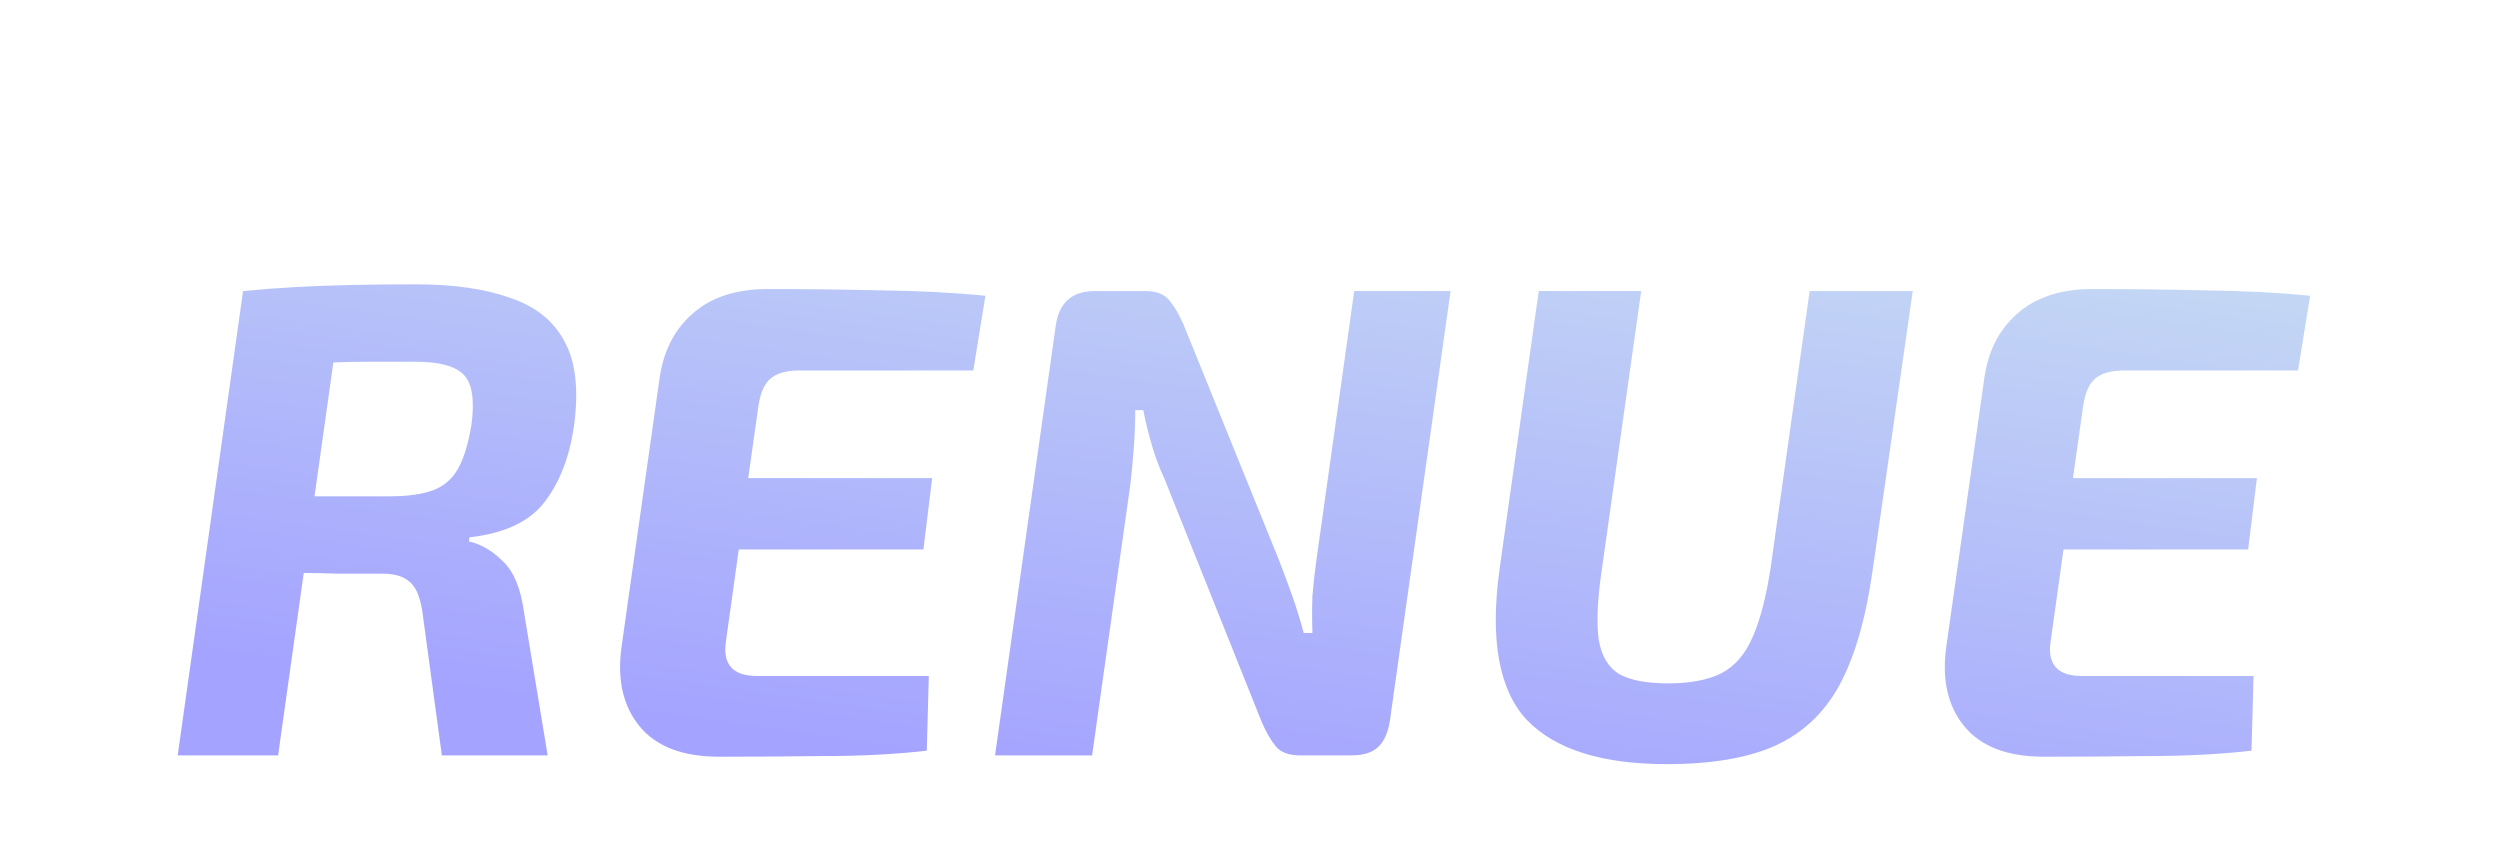
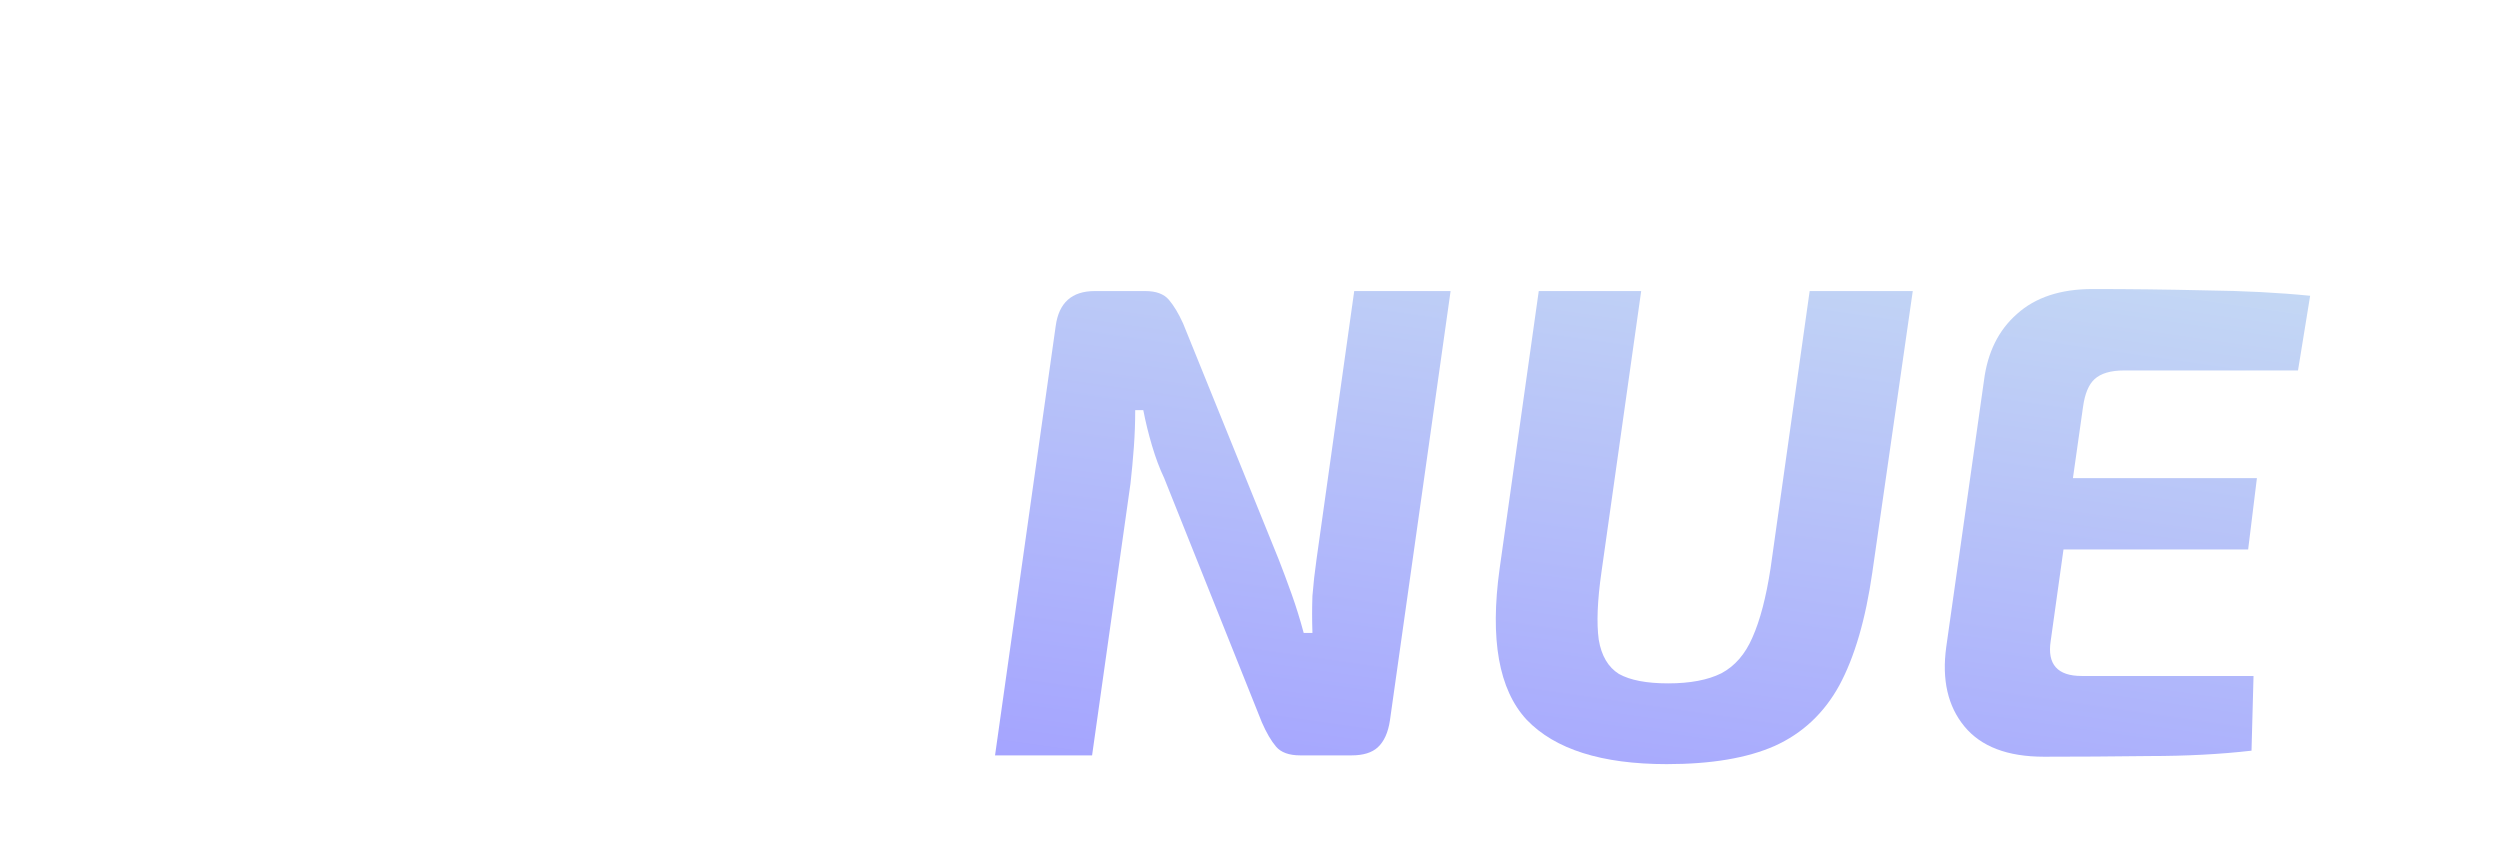
<svg xmlns="http://www.w3.org/2000/svg" width="198" height="67" viewBox="0 0 198 67" fill="none">
  <g filter="url(#filter0_ddd_37_2589)">
-     <path d="M32.968 12.667C35.921 12.667 38.394 13.022 40.387 13.733C42.415 14.408 43.856 15.562 44.71 17.197C45.599 18.796 45.848 21.034 45.457 23.912C45.101 26.364 44.318 28.371 43.109 29.934C41.934 31.462 39.96 32.386 37.184 32.706L37.131 33.026C38.092 33.239 38.999 33.772 39.853 34.625C40.707 35.442 41.258 36.792 41.507 38.675L43.375 49.974H34.996L33.448 38.569C33.27 37.396 32.932 36.614 32.434 36.224C31.972 35.797 31.26 35.584 30.299 35.584C29.018 35.584 27.862 35.584 26.83 35.584C25.834 35.548 24.909 35.531 24.055 35.531L22.026 49.974H14.074L19.251 13.2C20.746 13.057 22.151 12.951 23.468 12.88C24.784 12.809 26.19 12.755 27.684 12.72C29.178 12.684 30.94 12.667 32.968 12.667ZM32.861 18.796C31.651 18.796 30.495 18.796 29.392 18.796C28.325 18.796 27.328 18.814 26.403 18.849L24.909 29.455H30.886C32.31 29.455 33.448 29.295 34.302 28.975C35.156 28.655 35.814 28.087 36.277 27.27C36.739 26.453 37.095 25.28 37.344 23.752C37.593 21.834 37.398 20.537 36.757 19.862C36.117 19.151 34.818 18.796 32.861 18.796Z" fill="url(#paint0_linear_37_2589)" />
-     <path d="M60.806 13.04C63.759 13.04 66.748 13.075 69.773 13.146C72.797 13.182 75.555 13.324 78.045 13.573L77.085 19.488H63.315C62.247 19.488 61.464 19.72 60.966 20.181C60.504 20.608 60.201 21.336 60.059 22.366L59.258 28.016H73.829L73.135 33.665H58.511L57.497 40.913C57.212 42.761 58.031 43.685 59.952 43.685H73.562L73.402 49.601C70.947 49.885 68.243 50.027 65.289 50.027C62.372 50.063 59.596 50.08 56.963 50.08C54.081 50.08 51.982 49.281 50.665 47.682C49.349 46.083 48.868 43.987 49.224 41.393L52.213 20.288C52.498 18.049 53.37 16.291 54.828 15.012C56.287 13.697 58.28 13.04 60.806 13.04Z" fill="url(#paint1_linear_37_2589)" />
    <path d="M114.887 13.2L110.083 47.202C109.941 48.162 109.621 48.872 109.122 49.334C108.66 49.761 107.966 49.974 107.041 49.974H102.985C102.095 49.974 101.455 49.743 101.063 49.281C100.672 48.819 100.298 48.179 99.942 47.362L92.204 28.016C91.848 27.27 91.528 26.417 91.243 25.458C90.958 24.498 90.727 23.557 90.549 22.633H89.909C89.909 23.592 89.873 24.569 89.802 25.564C89.731 26.524 89.642 27.483 89.535 28.442L86.493 49.974H78.807L83.611 15.971C83.86 14.123 84.891 13.2 86.706 13.2H90.709C91.563 13.2 92.186 13.431 92.577 13.893C92.969 14.354 93.342 14.976 93.698 15.758L101.277 34.465C101.597 35.282 101.935 36.188 102.291 37.183C102.647 38.178 102.967 39.208 103.252 40.274H103.945C103.91 39.244 103.91 38.267 103.945 37.343C104.017 36.419 104.123 35.46 104.266 34.465L107.254 13.2H114.887Z" fill="url(#paint2_linear_37_2589)" />
    <path d="M151.491 13.2L148.289 35.477C147.755 39.208 146.883 42.193 145.673 44.431C144.464 46.634 142.756 48.233 140.55 49.228C138.379 50.187 135.533 50.667 132.01 50.667C126.851 50.667 123.15 49.494 120.909 47.149C118.703 44.769 117.991 40.771 118.774 35.157L121.869 13.2H129.982L126.833 35.477C126.513 37.716 126.441 39.492 126.619 40.807C126.833 42.086 127.367 42.992 128.221 43.525C129.11 44.022 130.409 44.271 132.117 44.271C133.86 44.271 135.266 44.005 136.333 43.472C137.401 42.903 138.219 41.962 138.788 40.647C139.393 39.297 139.874 37.467 140.229 35.157L143.325 13.2H151.491Z" fill="url(#paint3_linear_37_2589)" />
    <path d="M165.724 13.04C168.677 13.04 171.666 13.075 174.69 13.146C177.715 13.182 180.472 13.324 182.963 13.573L182.002 19.488H168.232C167.165 19.488 166.382 19.72 165.884 20.181C165.421 20.608 165.119 21.336 164.977 22.366L164.176 28.016H178.747L178.053 33.665H163.429L162.415 40.913C162.13 42.761 162.948 43.685 164.87 43.685H178.48L178.32 49.601C175.864 49.885 173.16 50.027 170.207 50.027C167.289 50.063 164.514 50.08 161.881 50.08C158.999 50.08 156.9 49.281 155.583 47.682C154.266 46.083 153.786 43.987 154.142 41.393L157.131 20.288C157.415 18.049 158.287 16.291 159.746 15.012C161.205 13.697 163.197 13.04 165.724 13.04Z" fill="url(#paint4_linear_37_2589)" />
  </g>
  <defs>
    <filter id="filter0_ddd_37_2589" x="-7.62939e-06" y="-9.89437e-06" width="197.037" height="66.148" filterUnits="userSpaceOnUse" color-interpolation-filters="sRGB">
      <feFlood flood-opacity="0" result="BackgroundImageFix" />
      <feColorMatrix in="SourceAlpha" type="matrix" values="0 0 0 0 0 0 0 0 0 0 0 0 0 0 0 0 0 0 127 0" result="hardAlpha" />
      <feOffset dy="1.407" />
      <feGaussianBlur stdDeviation="7.037" />
      <feColorMatrix type="matrix" values="0 0 0 0 0 0 0 0 0 0 0 0 0 0 0 0 0 0 0.06 0" />
      <feBlend mode="normal" in2="BackgroundImageFix" result="effect1_dropShadow_37_2589" />
      <feColorMatrix in="SourceAlpha" type="matrix" values="0 0 0 0 0 0 0 0 0 0 0 0 0 0 0 0 0 0 127 0" result="hardAlpha" />
      <feOffset dy="5.63" />
      <feGaussianBlur stdDeviation="3.519" />
      <feColorMatrix type="matrix" values="0 0 0 0 0 0 0 0 0 0 0 0 0 0 0 0 0 0 0.04 0" />
      <feBlend mode="normal" in2="effect1_dropShadow_37_2589" result="effect2_dropShadow_37_2589" />
      <feColorMatrix in="SourceAlpha" type="matrix" values="0 0 0 0 0 0 0 0 0 0 0 0 0 0 0 0 0 0 127 0" result="hardAlpha" />
      <feOffset dy="2.815" />
      <feGaussianBlur stdDeviation="2.815" />
      <feColorMatrix type="matrix" values="0 0 0 0 0 0 0 0 0 0 0 0 0 0 0 0 0 0 0.045 0" />
      <feBlend mode="normal" in2="effect2_dropShadow_37_2589" result="effect3_dropShadow_37_2589" />
      <feBlend mode="normal" in="SourceGraphic" in2="effect3_dropShadow_37_2589" result="shape" />
    </filter>
    <linearGradient id="paint0_linear_37_2589" x1="75.436" y1="50.667" x2="82.932" y2="-1.663" gradientUnits="userSpaceOnUse">
      <stop stop-color="#A4A3FF" />
      <stop offset="1" stop-color="#C4D8F4" />
    </linearGradient>
    <linearGradient id="paint1_linear_37_2589" x1="75.436" y1="50.667" x2="82.932" y2="-1.663" gradientUnits="userSpaceOnUse">
      <stop stop-color="#A4A3FF" />
      <stop offset="1" stop-color="#C4D8F4" />
    </linearGradient>
    <linearGradient id="paint2_linear_37_2589" x1="75.436" y1="50.667" x2="82.932" y2="-1.663" gradientUnits="userSpaceOnUse">
      <stop stop-color="#A4A3FF" />
      <stop offset="1" stop-color="#C4D8F4" />
    </linearGradient>
    <linearGradient id="paint3_linear_37_2589" x1="75.436" y1="50.667" x2="82.932" y2="-1.663" gradientUnits="userSpaceOnUse">
      <stop stop-color="#A4A3FF" />
      <stop offset="1" stop-color="#C4D8F4" />
    </linearGradient>
    <linearGradient id="paint4_linear_37_2589" x1="75.436" y1="50.667" x2="82.932" y2="-1.663" gradientUnits="userSpaceOnUse">
      <stop stop-color="#A4A3FF" />
      <stop offset="1" stop-color="#C4D8F4" />
    </linearGradient>
  </defs>
</svg>